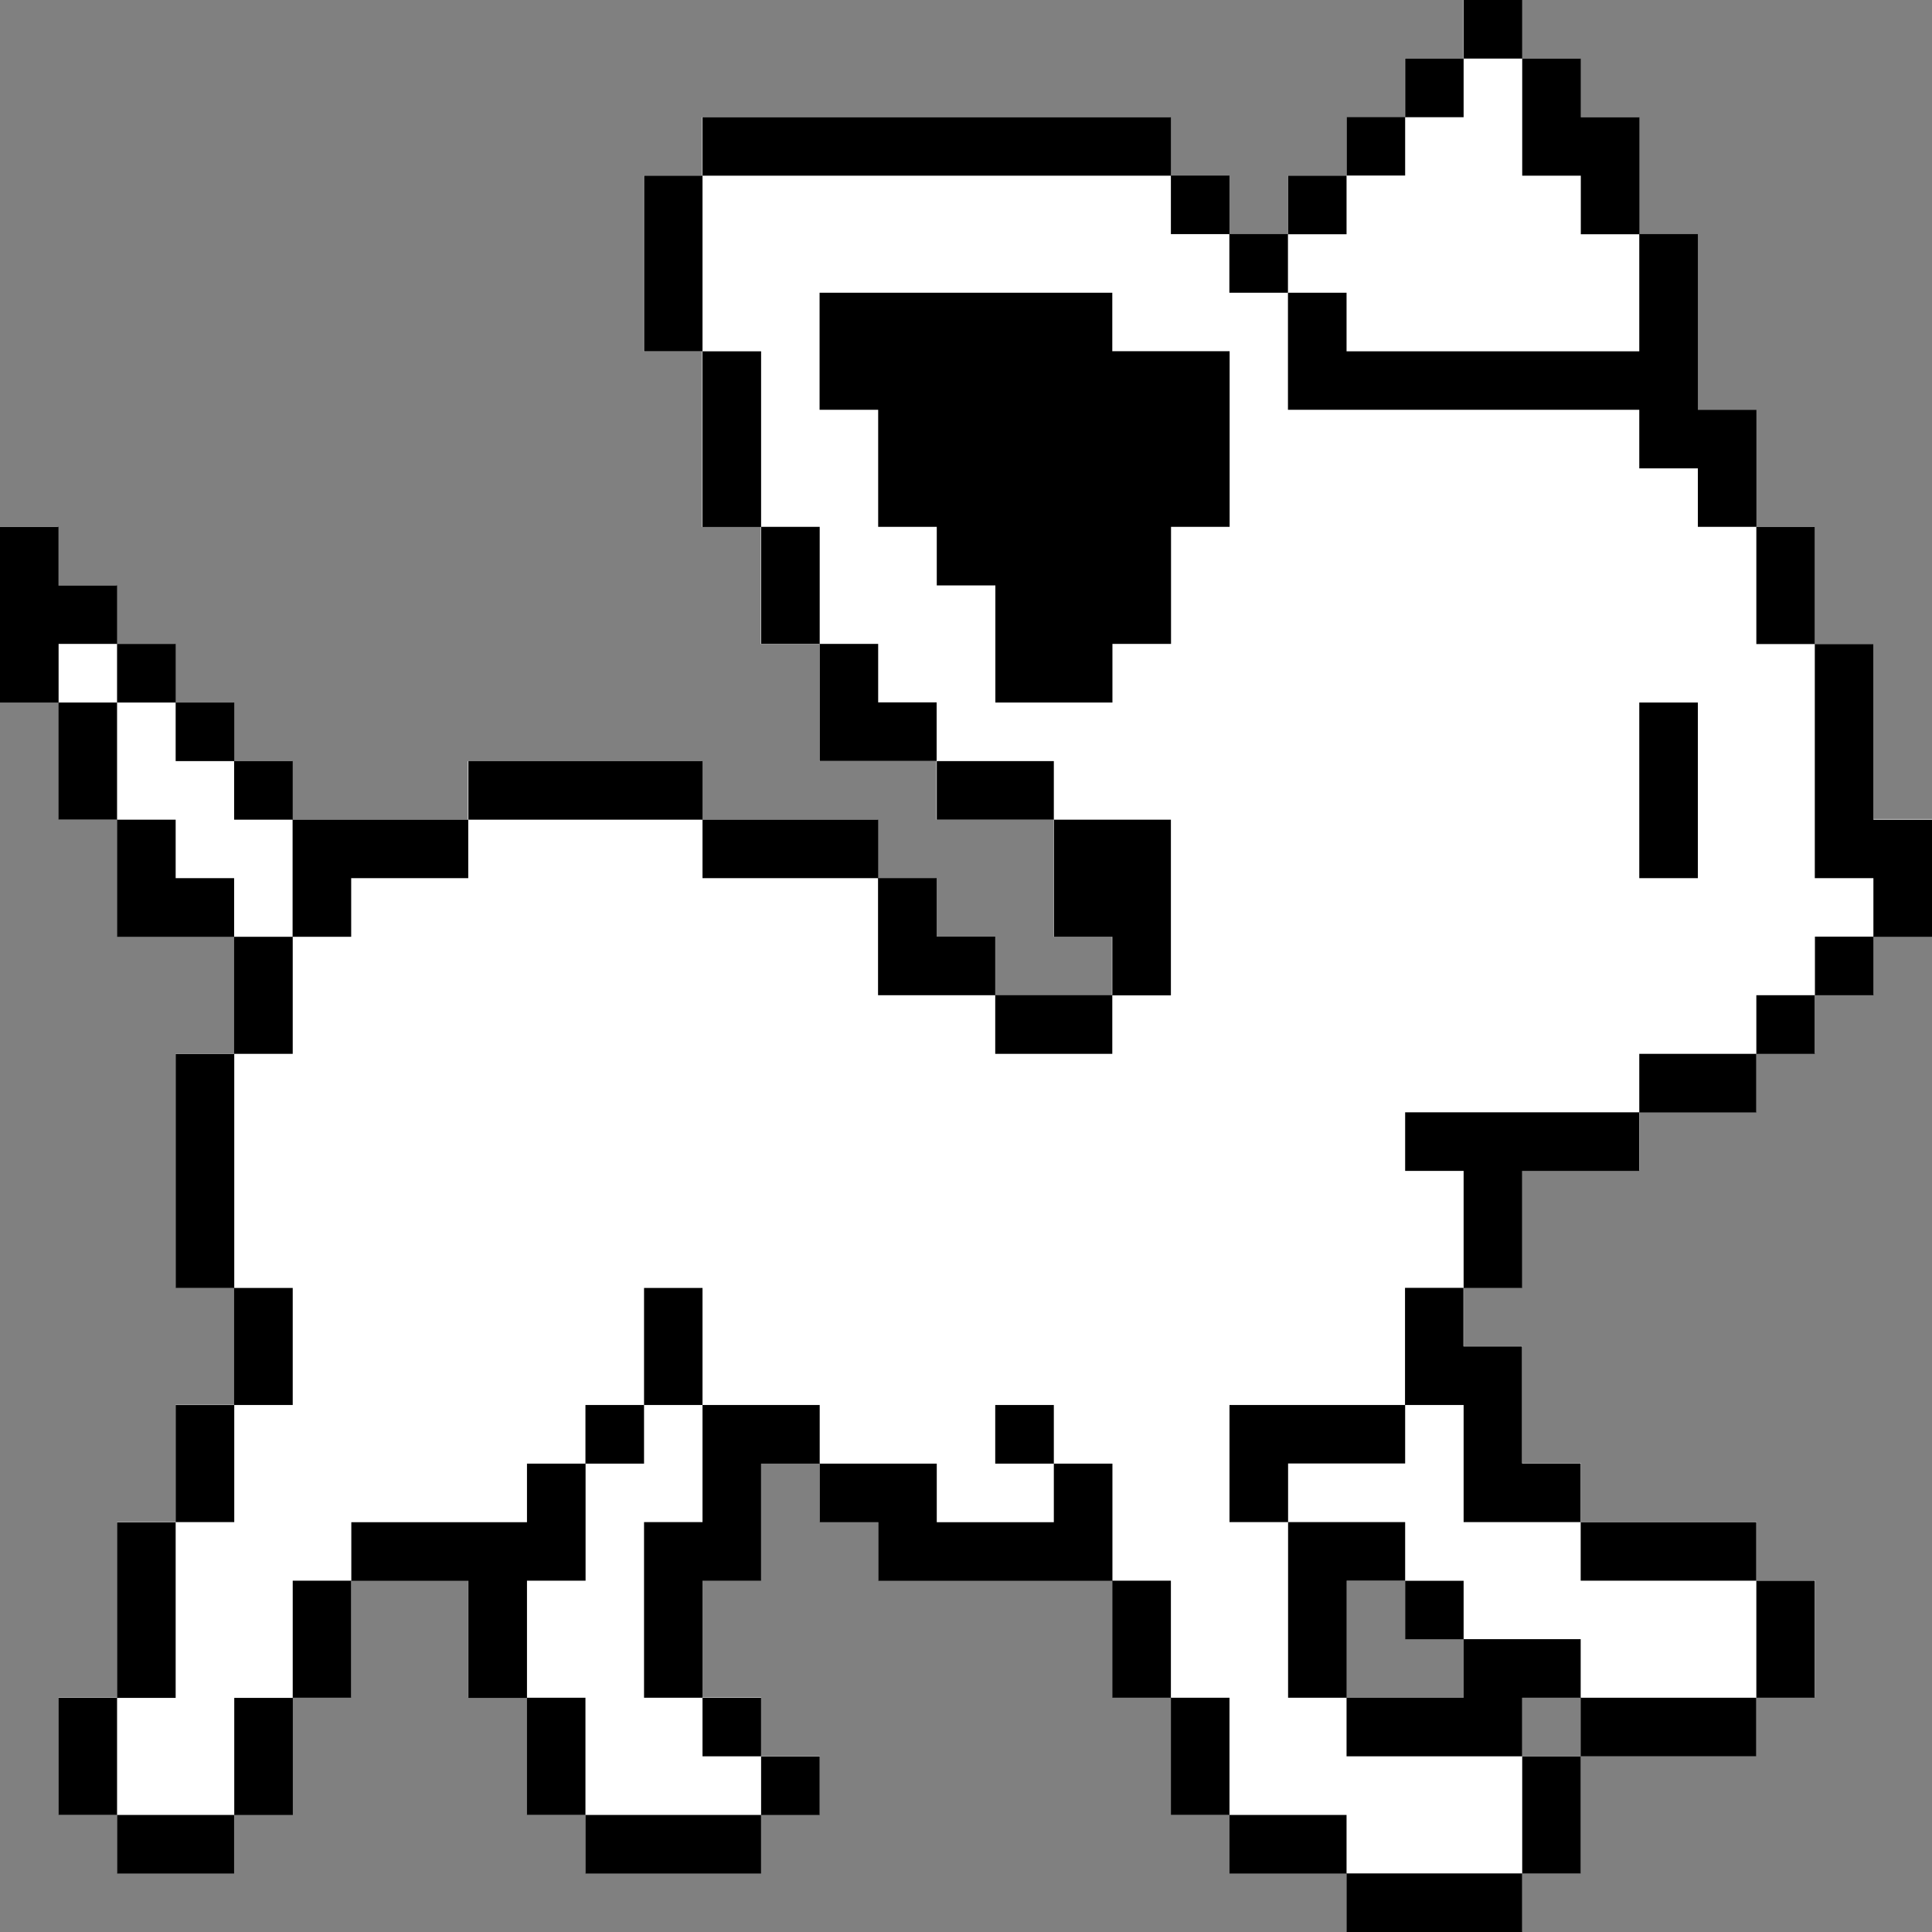
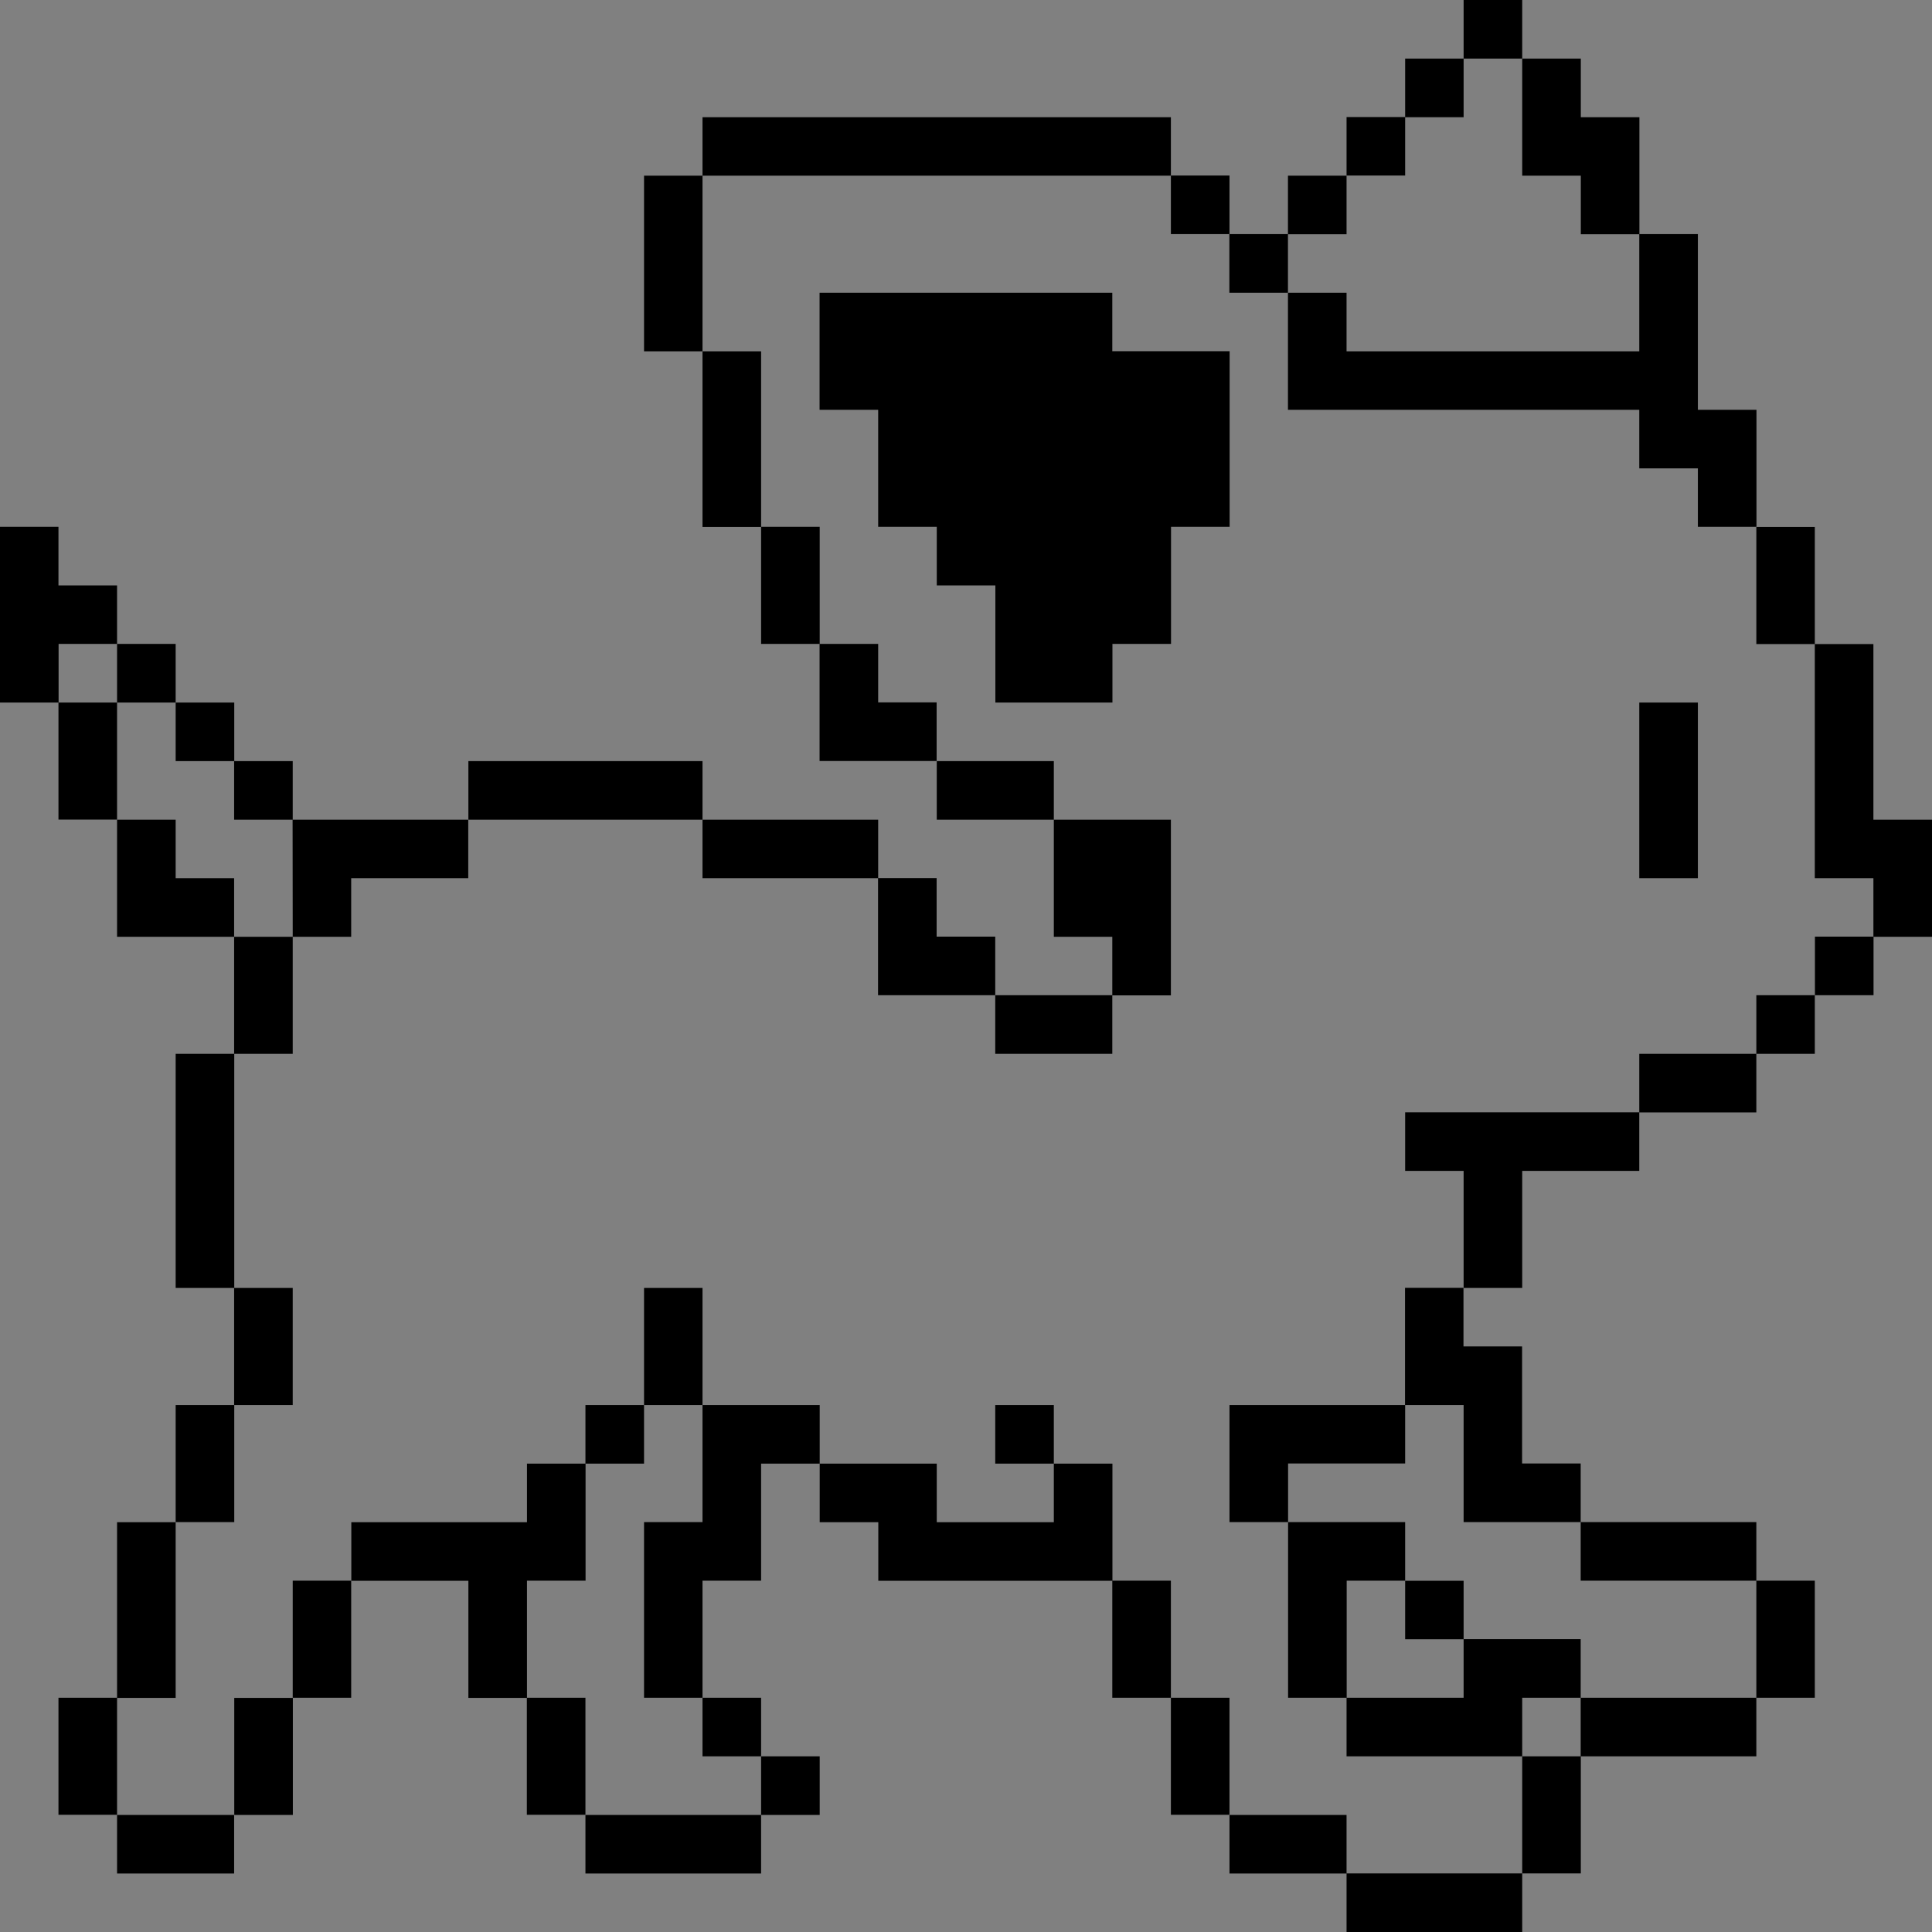
<svg xmlns="http://www.w3.org/2000/svg" id="dot-cello02" data-name="dot-cello02" class="dot-cello02" viewBox="0 0 152 152">
  <rect x="0" y="0" width="152" height="152" fill="#808080" stroke="none" />
  <defs>
    <style> .bg { fill: #ffffff; } .line { fill: #000000; } </style>
  </defs>
-   <path class="bg" d="M147.39,64.49v-13.82h-4.61v-9.21h-4.6v-9.21h-4.61v-13.82h-4.61v-9.21h-4.61v-4.61h-4.61V0h-4.61v4.61h-4.6v4.61h-4.61v4.6h-4.61v4.61h-4.61v-4.61h-4.61v-4.6h-36.85v4.6h-4.6v13.82h4.6v13.82h4.61v9.21h4.61v9.21h9.21v4.61h9.21v9.21h4.6v4.61h-9.21v-4.61h-4.61v-4.61h-4.61v-4.6h-13.82v-4.61h-18.42v4.61h-13.82v-4.61h-4.61v-4.61h-4.61v-4.61h-4.61v-4.61h-4.61v-4.61H0v13.82h4.61v9.21h4.61v9.21h9.21v9.21h-4.61v18.42h4.61v9.21h-4.61v9.21h-4.61v13.82h-4.61v9.21h4.61v4.61h9.21v-4.61h4.61v-9.21h4.6v-9.21h9.21v9.21h4.61v9.21h4.61v4.61h13.82v-4.61h4.61v-4.61h-4.61v-4.61h-4.61v-9.21h4.61v-9.21h4.61v4.61h4.61v4.61h18.42v9.21h4.61v9.21h4.61v4.61h9.21v4.61h13.82v-4.61h4.61v-9.21h-4.61v-4.61h4.61v4.61h13.82v-4.61h4.6v-9.21h-4.6v-4.61h-13.82v-4.61h-4.61v-9.21h-4.61v-4.61h4.61v-9.21h9.21v-4.61h9.21v-4.61h4.6v-4.61h4.61v-4.61h4.61v-9.21h-4.61ZM105.94,133.57v-9.21h4.61v4.6h4.6v4.61h-9.21Z" />
-   <path class="line" d="M152,64.49v9.21h-4.61v-4.61h-4.61v-18.42h4.61v13.82h4.61ZM142.79,78.3h4.61v-4.61h-4.61v4.61ZM138.18,133.57h4.6v-9.21h-4.6v9.21ZM138.18,82.91h4.6v-4.61h-4.6v4.61ZM138.18,50.67h4.6v-9.21h-4.6v9.21ZM124.36,133.57v4.61h13.82v-4.61h-13.82ZM128.97,82.91v4.61h9.21v-4.61h-9.21ZM128.97,69.09h4.61v-13.82h-4.61v13.82ZM128.97,27.64h-23.03v-4.61h-4.61v9.21h27.64v4.61h4.61v4.6h4.61v-9.21h-4.61v-13.82h-4.61v9.21ZM138.18,124.36v-4.61h-13.82v4.61h13.82ZM119.76,147.39h4.61v-9.21h-4.61v9.21ZM124.36,133.57v-4.61h-9.21v4.61h-9.21v4.61h13.82v-4.61h4.61ZM110.55,87.51v4.61h4.6v9.21h4.61v-9.21h9.21v-4.61h-18.42ZM119.76,13.82h4.61v4.61h4.61v-9.21h-4.61v-4.61h-4.61v9.21ZM119.76,0h-4.61v4.61h4.61V0ZM105.94,147.39v4.61h13.82v-4.61h-13.82ZM115.15,128.97v-4.6h-4.6v4.6h4.6ZM110.55,110.54h4.6v9.21h9.21v-4.61h-4.61v-9.21h-4.61v-4.61h-4.6v9.21ZM115.15,4.61h-4.6v4.61h4.6v-4.61ZM110.55,9.21h-4.61v4.6h4.61v-4.6ZM96.73,142.79v4.61h9.21v-4.61h-9.21ZM105.94,124.36h4.61v-4.61h-9.21v13.82h4.61v-9.21ZM110.55,115.15v-4.61h-13.82v9.21h4.61v-4.61h9.21ZM105.94,13.82h-4.61v4.61h4.61v-4.61ZM101.33,23.03v-4.61h-4.61v4.61h4.61ZM96.73,133.57h-4.61v9.21h4.61v-9.21ZM96.73,18.42v-4.61h-4.61v4.61h4.61ZM92.12,124.36h-4.61v9.21h4.61v-9.21ZM92.12,64.49h-9.21v9.21h4.6v4.61h4.61v-13.82ZM87.51,27.64v-4.61h-23.03v9.21h4.61v9.21h4.61v4.61h4.61v9.21h9.21v-4.61h4.61v-9.21h4.61v-13.82h-9.21ZM87.51,115.15h-4.6v4.61h-9.21v-4.61h-9.21v4.61h4.61v4.61h18.42v-9.21ZM78.3,110.54v4.61h4.61v-4.61h-4.61ZM82.91,82.91h4.6v-4.61h-9.21v4.61h4.61ZM73.7,59.88v4.61h9.21v-4.61h-9.21ZM69.09,78.3h9.21v-4.61h-4.61v-4.61h-4.61v9.21ZM69.09,55.27v-4.61h-4.61v9.21h9.21v-4.61h-4.61ZM64.49,142.79v-4.61h-4.61v4.61h4.61ZM59.88,110.54h-4.61v9.21h-4.6v13.82h4.6v-9.21h4.61v-9.21h4.61v-4.61h-4.61ZM64.49,41.45h-4.61v9.21h4.61v-9.21ZM92.12,13.82v-4.6h-36.85v4.6h36.85ZM59.88,138.18v-4.61h-4.61v4.61h4.61ZM69.09,69.09v-4.6h-13.82v4.6h13.82ZM59.88,27.64h-4.61v13.82h4.61v-13.82ZM50.67,142.79h-4.61v4.61h13.82v-4.61h-9.21ZM55.27,101.33h-4.6v9.21h4.6v-9.21ZM55.27,13.82h-4.6v13.82h4.6v-13.82ZM50.67,110.54h-4.61v4.61h4.61v-4.61ZM46.06,133.57h-4.61v9.21h4.61v-9.21ZM55.27,64.49v-4.61h-18.42v4.61h18.42ZM41.46,124.36h4.61v-9.21h-4.61v4.61h-13.82v4.61h9.21v9.21h4.61v-9.21ZM23.03,133.57h4.6v-9.21h-4.6v9.21ZM23.03,73.7h4.6v-4.61h9.21v-4.6h-13.82v9.21ZM18.43,138.18v4.61h4.61v-9.21h-4.61v4.61ZM23.03,101.33h-4.61v9.21h4.61v-9.21ZM23.03,73.7h-4.61v9.21h4.61v-9.21ZM23.03,64.49v-4.61h-4.61v4.61h4.61ZM18.43,110.54h-4.61v9.21h4.61v-9.21ZM18.43,92.12v-9.21h-4.61v18.42h4.61v-9.21ZM13.82,69.09v-4.6h-4.61v9.21h9.21v-4.61h-4.61ZM18.43,59.88v-4.61h-4.61v4.61h4.61ZM9.21,142.79v4.61h9.21v-4.61h-9.21ZM13.82,119.76h-4.61v13.82h4.61v-13.82ZM13.82,55.27v-4.61h-4.61v4.61h4.61ZM9.21,133.57h-4.61v9.21h4.61v-9.21ZM9.21,55.27h-4.61v9.21h4.61v-9.21ZM9.21,50.67v-4.61h-4.61v-4.61H0v13.82h4.61v-4.61h4.61Z" />
+   <path class="line" d="M152,64.49v9.21h-4.61v-4.61h-4.61v-18.42h4.61v13.82h4.61ZM142.79,78.3h4.61v-4.61h-4.61v4.61ZM138.18,133.57h4.6v-9.21h-4.6v9.21ZM138.18,82.91h4.6v-4.61h-4.6v4.61ZM138.18,50.67h4.6v-9.21h-4.6v9.21ZM124.36,133.57v4.61h13.82v-4.61h-13.82ZM128.97,82.91v4.61h9.21v-4.61h-9.21ZM128.97,69.09h4.61v-13.82h-4.61v13.82ZM128.97,27.64h-23.03v-4.61h-4.61v9.21h27.64v4.61h4.61v4.6h4.61v-9.21h-4.61v-13.82h-4.61v9.21ZM138.18,124.36v-4.61h-13.82v4.61h13.82ZM119.76,147.39h4.61v-9.21h-4.61v9.21ZM124.36,133.57v-4.61h-9.21v4.61h-9.21v4.61h13.82v-4.61h4.61ZM110.55,87.51v4.61h4.6v9.21h4.61v-9.21h9.21v-4.61h-18.42ZM119.76,13.82h4.61v4.61h4.61v-9.21h-4.61v-4.61h-4.61v9.21ZM119.76,0h-4.61v4.61h4.61V0ZM105.94,147.39v4.61h13.82v-4.61h-13.82ZM115.15,128.97v-4.6h-4.6v4.6h4.6ZM110.55,110.54h4.6v9.21h9.21v-4.61h-4.61v-9.21h-4.61v-4.61h-4.6v9.21ZM115.15,4.61h-4.6v4.61h4.6v-4.61ZM110.55,9.21h-4.61v4.6h4.61v-4.6ZM96.73,142.79v4.61h9.21v-4.61h-9.21ZM105.94,124.36h4.61v-4.61h-9.21v13.82h4.61v-9.21ZM110.55,115.15v-4.61h-13.82v9.21h4.61v-4.61h9.21ZM105.94,13.82h-4.61v4.61h4.61v-4.61ZM101.33,23.03v-4.61h-4.61v4.61h4.61ZM96.73,133.57h-4.61v9.21h4.61v-9.21ZM96.73,18.42v-4.61h-4.61v4.61h4.61ZM92.12,124.36h-4.61v9.21h4.61v-9.21ZM92.12,64.49h-9.21v9.21h4.6v4.61h4.61v-13.82ZM87.51,27.64v-4.61h-23.03v9.21h4.61v9.21h4.61v4.61h4.61v9.21h9.21v-4.61h4.61v-9.21h4.61v-13.82h-9.21ZM87.51,115.15h-4.6v4.61h-9.21v-4.61h-9.21v4.61h4.61v4.61h18.42v-9.21ZM78.3,110.54v4.61h4.61v-4.61h-4.61ZM82.91,82.91h4.6v-4.61h-9.21v4.61h4.61ZM73.7,59.88v4.61h9.21v-4.61h-9.21ZM69.09,78.3h9.21v-4.61h-4.61v-4.61h-4.61v9.21ZM69.09,55.27v-4.61h-4.61v9.21h9.21v-4.61h-4.61ZM64.49,142.79v-4.61h-4.61v4.61h4.61ZM59.88,110.54h-4.61v9.21h-4.6v13.82h4.6v-9.21h4.61v-9.21h4.61v-4.61h-4.61ZM64.49,41.45h-4.61v9.21h4.61v-9.21ZM92.12,13.82v-4.6h-36.85v4.6h36.85ZM59.88,138.18v-4.61h-4.61v4.61h4.61ZM69.09,69.09v-4.6h-13.82v4.6h13.82ZM59.88,27.64h-4.61v13.82h4.61v-13.82ZM50.67,142.79h-4.61v4.61h13.82v-4.61h-9.21ZM55.27,101.33h-4.6v9.21h4.6v-9.21ZM55.27,13.82h-4.6v13.82h4.6v-13.82ZM50.67,110.54h-4.61v4.61h4.61v-4.61ZM46.06,133.57h-4.61v9.21h4.61v-9.21ZM55.27,64.49v-4.61h-18.42v4.61h18.42ZM41.46,124.36h4.61v-9.21h-4.61v4.61h-13.82v4.61h9.21v9.21h4.61v-9.21ZM23.03,133.57h4.6v-9.21h-4.6v9.21ZM23.03,73.7h4.6v-4.61h9.21v-4.6h-13.82ZM18.43,138.18v4.61h4.61v-9.21h-4.61v4.61ZM23.03,101.33h-4.61v9.21h4.61v-9.21ZM23.03,73.7h-4.61v9.21h4.61v-9.21ZM23.03,64.49v-4.61h-4.61v4.61h4.61ZM18.43,110.54h-4.61v9.21h4.61v-9.21ZM18.43,92.12v-9.21h-4.61v18.42h4.61v-9.21ZM13.82,69.09v-4.6h-4.61v9.21h9.21v-4.61h-4.61ZM18.43,59.88v-4.61h-4.61v4.61h4.61ZM9.21,142.79v4.61h9.21v-4.61h-9.21ZM13.82,119.76h-4.61v13.82h4.61v-13.82ZM13.82,55.27v-4.61h-4.61v4.61h4.61ZM9.21,133.57h-4.61v9.21h4.61v-9.21ZM9.21,55.27h-4.61v9.21h4.61v-9.21ZM9.21,50.67v-4.61h-4.61v-4.61H0v13.82h4.61v-4.61h4.61Z" />
</svg>